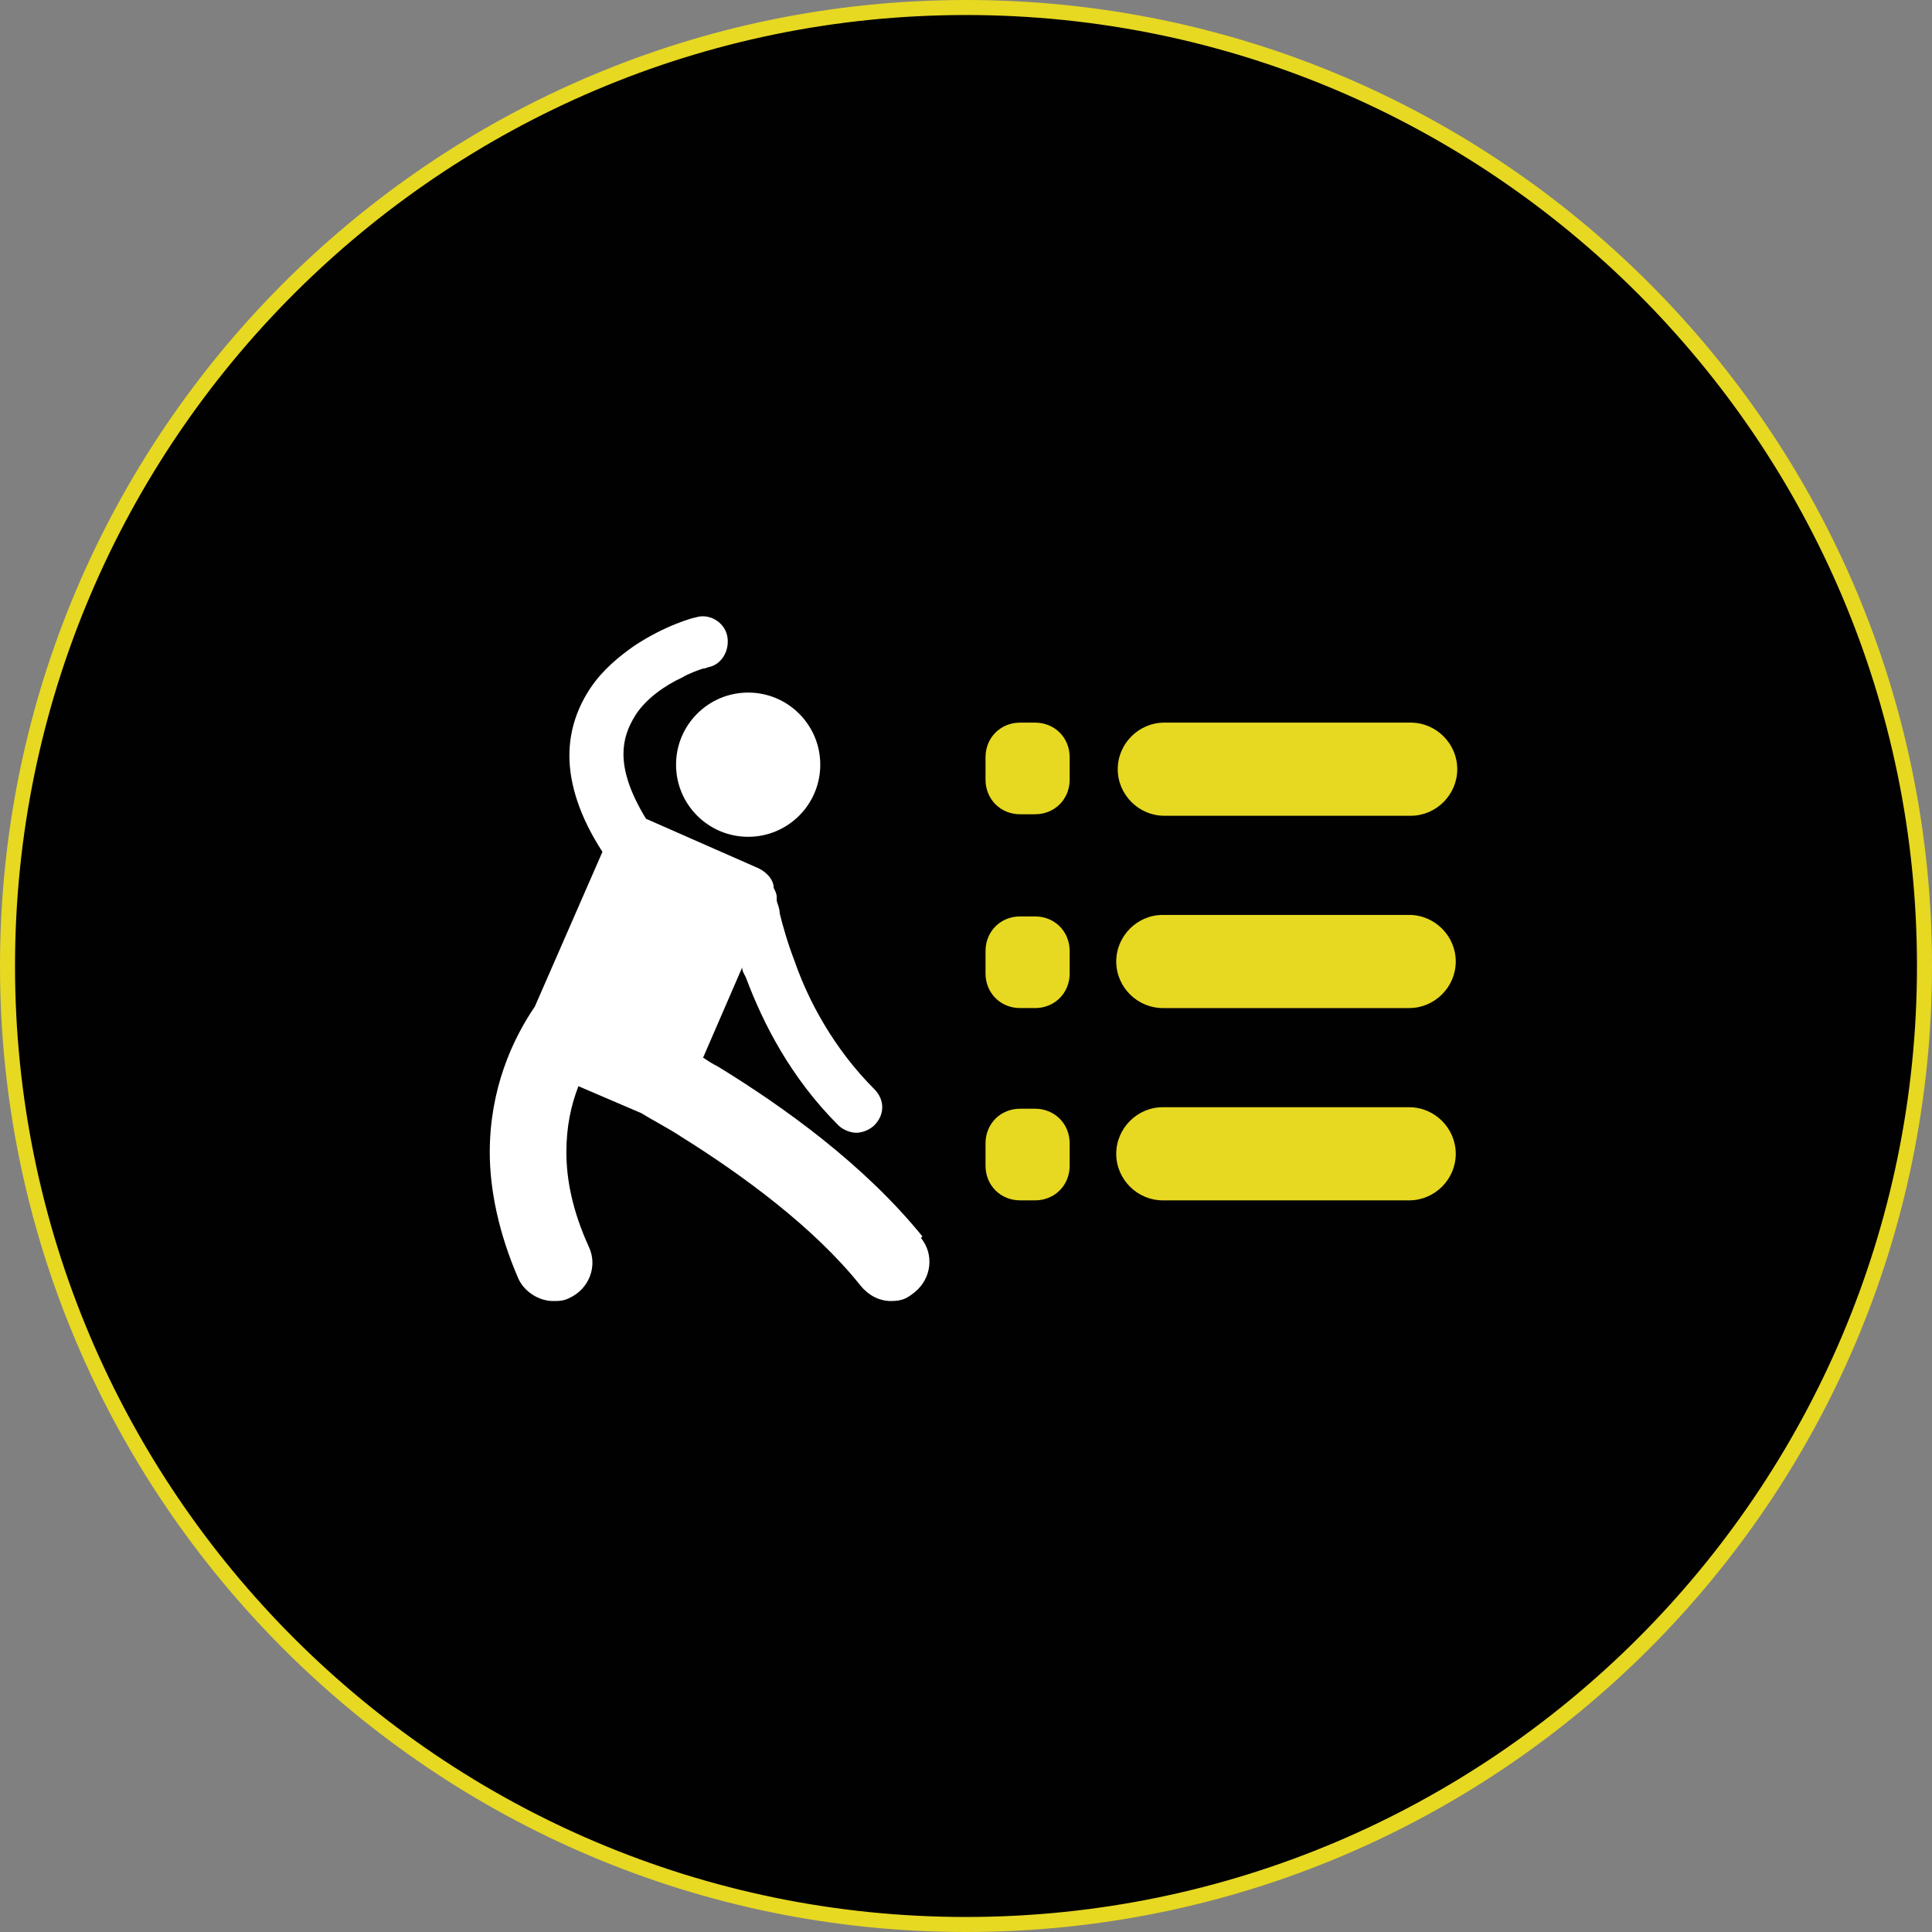
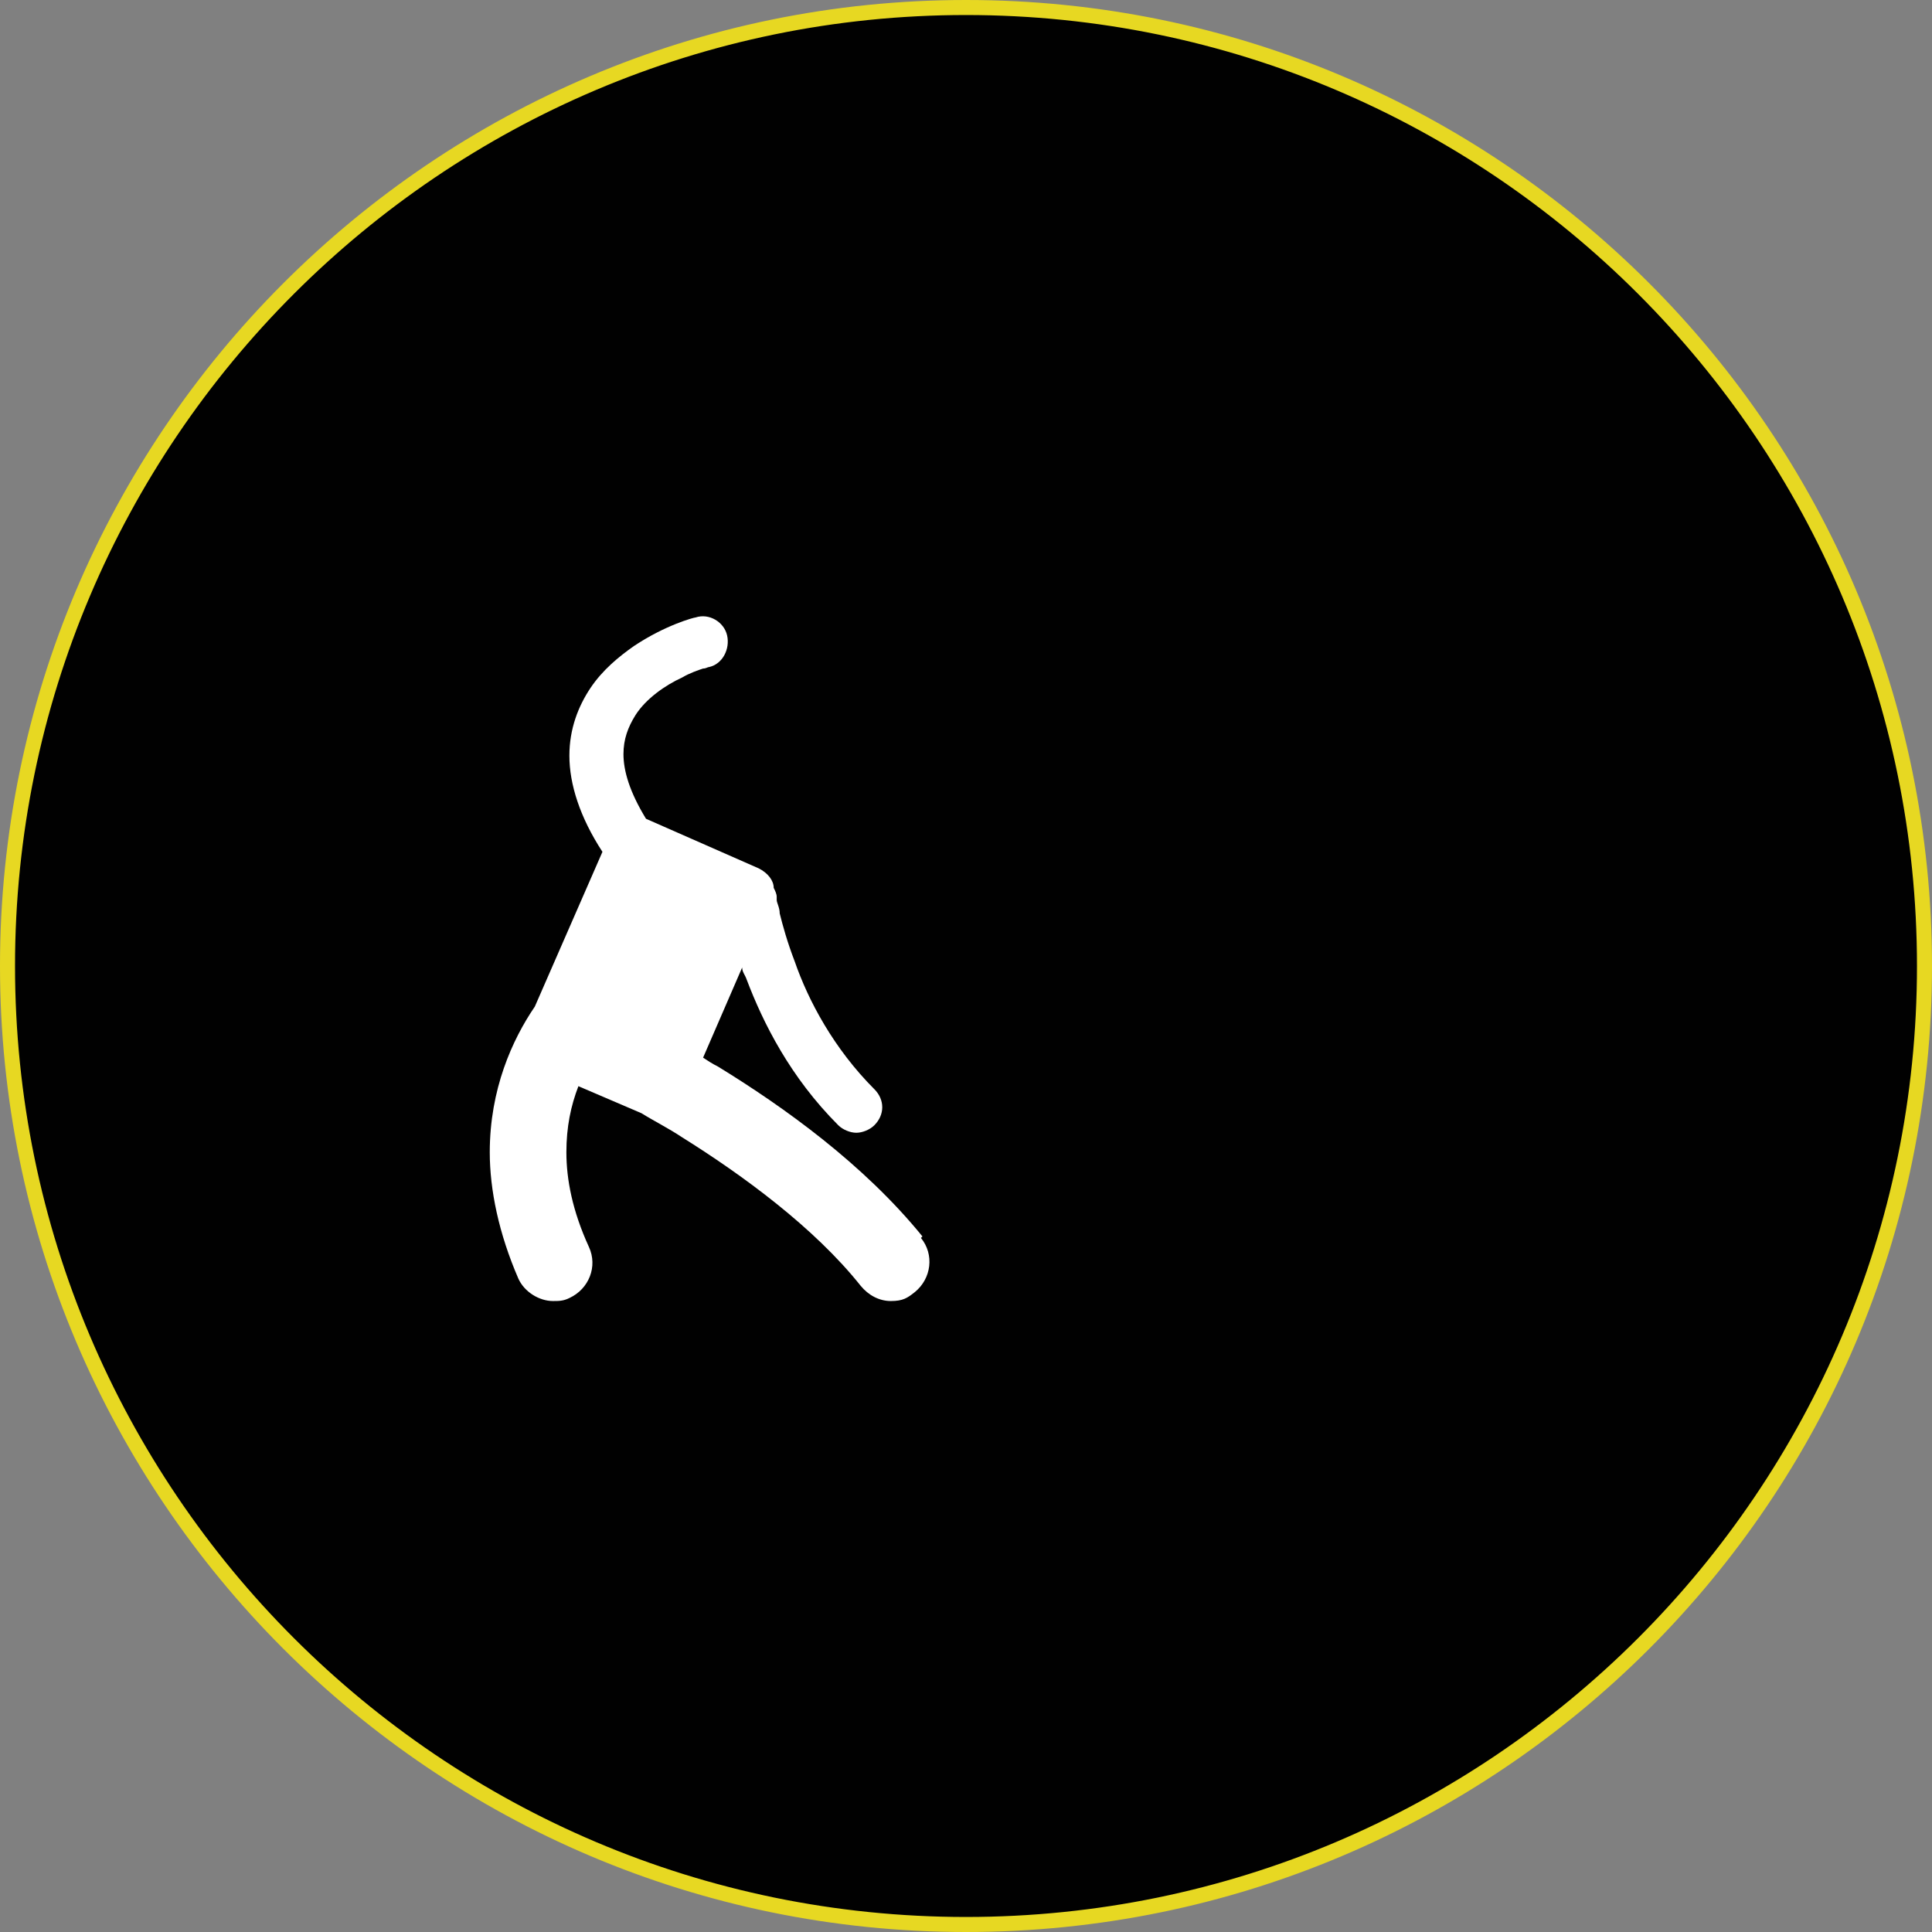
<svg xmlns="http://www.w3.org/2000/svg" version="1.1" viewBox="0 0 128.6 128.6">
  <rect x="0" y="0" width="128.6" height="128.6" fill="#808080" stroke="none" />
  <defs>
    <style>
      .cls-1 {
        fill: #fff;
      }

      .cls-2 {
        fill: #e7d822;
      }

      .cls-3 {
        fill: #010101;
      }
    </style>
  </defs>
  <g>
    <g id="Layer_1">
      <g>
        <path class="cls-3" d="M64.3,128.1h0c-35.2,0-63.8-28.6-63.8-63.8h0c0-35.2,28.6-63.8,63.8-63.8h0c35.2,0,63.8,28.6,63.8,63.8h0c0,35.2-28.6,63.8-63.8,63.8Z" />
        <path class="cls-2" d="M64.3,128.6C28.8,128.6,0,99.7,0,64.3S28.8,0,64.3,0s64.3,28.8,64.3,64.3-28.8,64.3-64.3,64.3ZM64.3,1C29.4,1,1,29.4,1,64.3s28.4,63.3,63.3,63.3h0c34.9,0,63.3-28.4,63.3-63.3S99.2,1,64.3,1Z" />
      </g>
      <g>
        <g>
-           <circle class="cls-1" cx="49.8" cy="50.9" r="4.8" />
          <path class="cls-1" d="M61.4,82.3c-3.9-4.8-9.2-8.6-13.6-11.3-.4-.2-.7-.4-1-.6l2.6-6c0,.3.2.5.3.8,1.1,2.9,2.9,6.5,6.1,9.7.3.3.8.5,1.2.5s.9-.2,1.2-.5c.7-.7.7-1.7,0-2.4-2.7-2.7-4.4-5.9-5.3-8.5-.5-1.3-.8-2.4-1-3.2,0-.4-.2-.7-.2-.9,0-.1,0-.2,0-.2,0,0,0,0,0,0h0c0-.2-.1-.4-.2-.6,0-.5-.4-1-1-1.3l-7.5-3.3c-1.1-1.8-1.5-3.2-1.5-4.3,0-1,.3-1.8.8-2.6.7-1.1,2-2,3.1-2.5.5-.3,1.1-.5,1.4-.6.2,0,.3-.1.4-.1,0,0,0,0,0,0,0,0,0,0,0,0,.9-.2,1.4-1.2,1.2-2.1-.2-.9-1.2-1.5-2.1-1.2h0c-.1,0-2,.5-4.1,1.9-1,.7-2.1,1.6-2.9,2.8-.8,1.2-1.4,2.7-1.4,4.5,0,1.9.7,4.1,2.2,6.4l-4.5,10.3c-1.5,2.2-3,5.5-3,9.7,0,2.5.6,5.4,1.9,8.4.4.9,1.4,1.5,2.3,1.5.4,0,.7,0,1.1-.2,1.3-.6,1.9-2.1,1.3-3.4-1.1-2.4-1.5-4.5-1.5-6.3,0-1.7.3-3.1.8-4.4l4.2,1.8c.8.5,1.8,1,2.7,1.6,4,2.5,8.8,6,11.9,9.9.5.6,1.2,1,2,1s1.1-.2,1.6-.6c1.1-.9,1.3-2.5.4-3.6h0Z" />
        </g>
-         <path class="cls-2" d="M93.9,54.3h-16.4c-1.7,0-3.1-1.4-3.1-3.1h0c0-1.7,1.4-3.1,3.1-3.1h16.4c1.7,0,3.1,1.4,3.1,3.1h0c0,1.7-1.4,3.1-3.1,3.1ZM96.9,64h0c0-1.7-1.4-3.1-3.1-3.1h-16.4c-1.7,0-3.1,1.4-3.1,3.1h0c0,1.7,1.4,3.1,3.1,3.1h16.4c1.7,0,3.1-1.4,3.1-3.1ZM96.9,76.8h0c0-1.7-1.4-3.1-3.1-3.1h-16.4c-1.7,0-3.1,1.4-3.1,3.1h0c0,1.7,1.4,3.1,3.1,3.1h16.4c1.7,0,3.1-1.4,3.1-3.1ZM71.2,51.9v-1.5c0-1.3-1-2.3-2.3-2.3h-1c-1.3,0-2.3,1-2.3,2.3v1.5c0,1.3,1,2.3,2.3,2.3h1c1.3,0,2.3-1,2.3-2.3ZM71.2,64.8v-1.5c0-1.3-1-2.3-2.3-2.3h-1c-1.3,0-2.3,1-2.3,2.3v1.5c0,1.3,1,2.3,2.3,2.3h1c1.3,0,2.3-1,2.3-2.3ZM71.2,77.6v-1.5c0-1.3-1-2.3-2.3-2.3h-1c-1.3,0-2.3,1-2.3,2.3v1.5c0,1.3,1,2.3,2.3,2.3h1c1.3,0,2.3-1,2.3-2.3Z" />
      </g>
    </g>
  </g>
</svg>